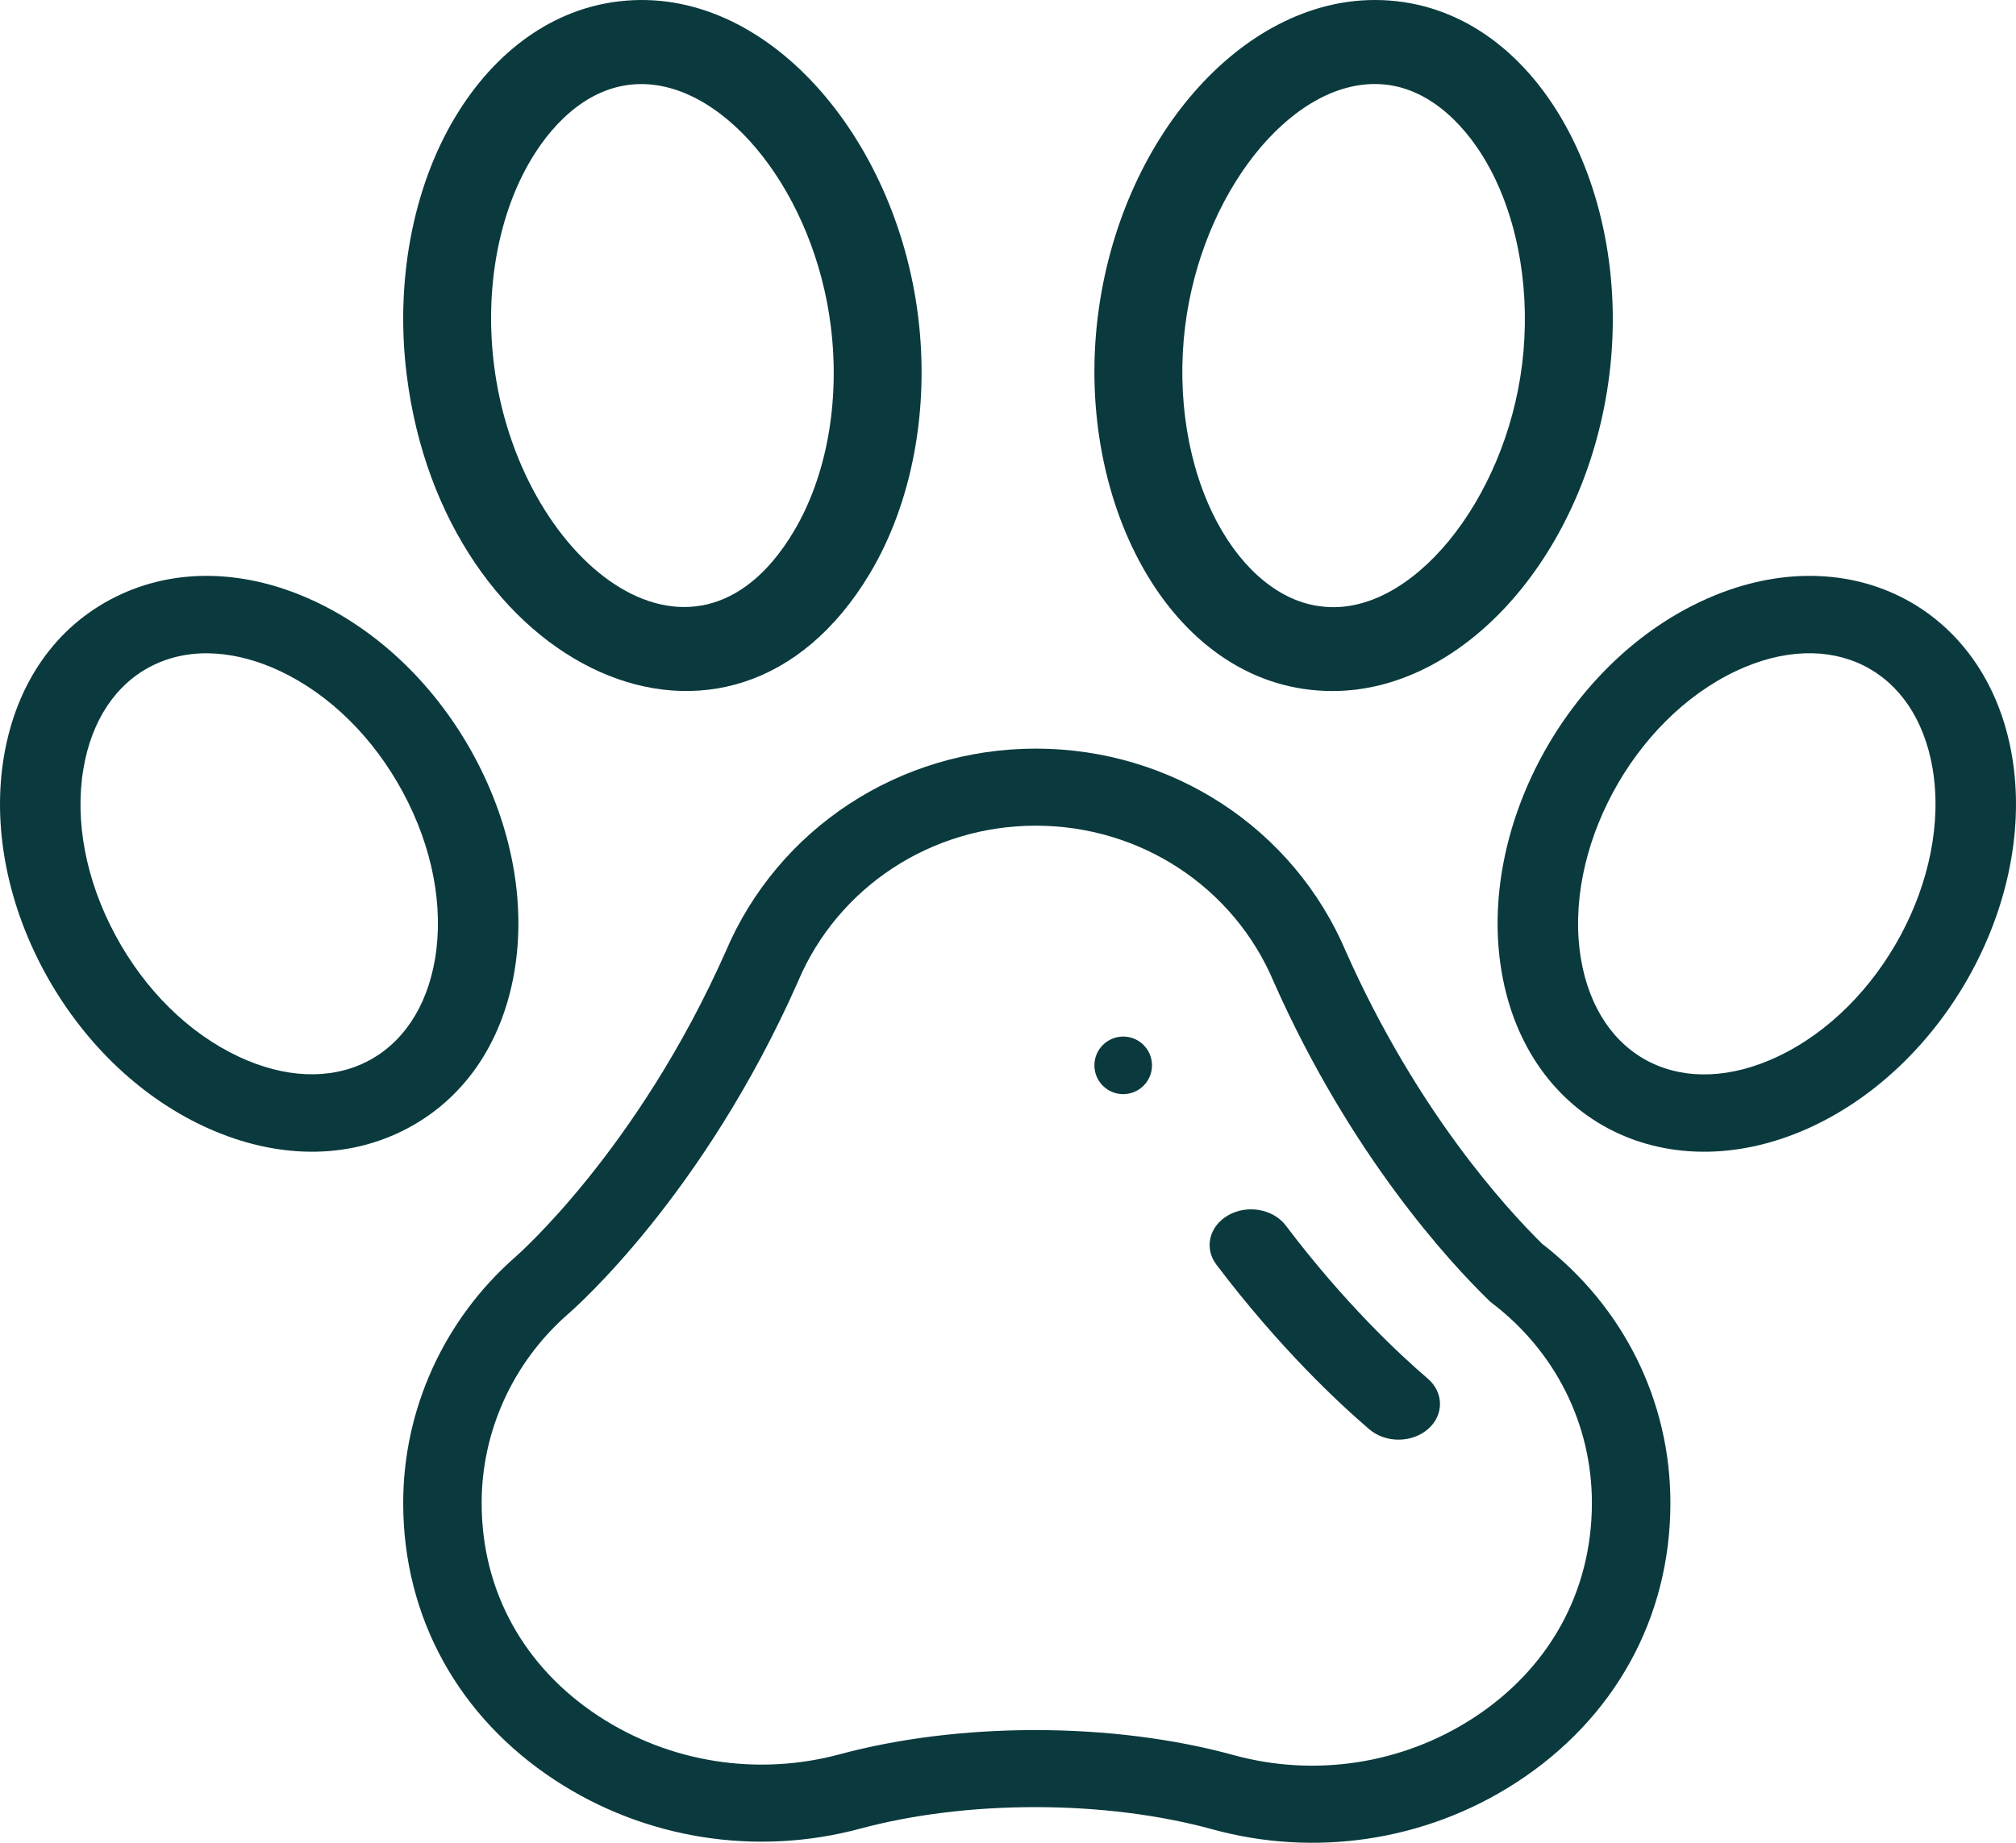
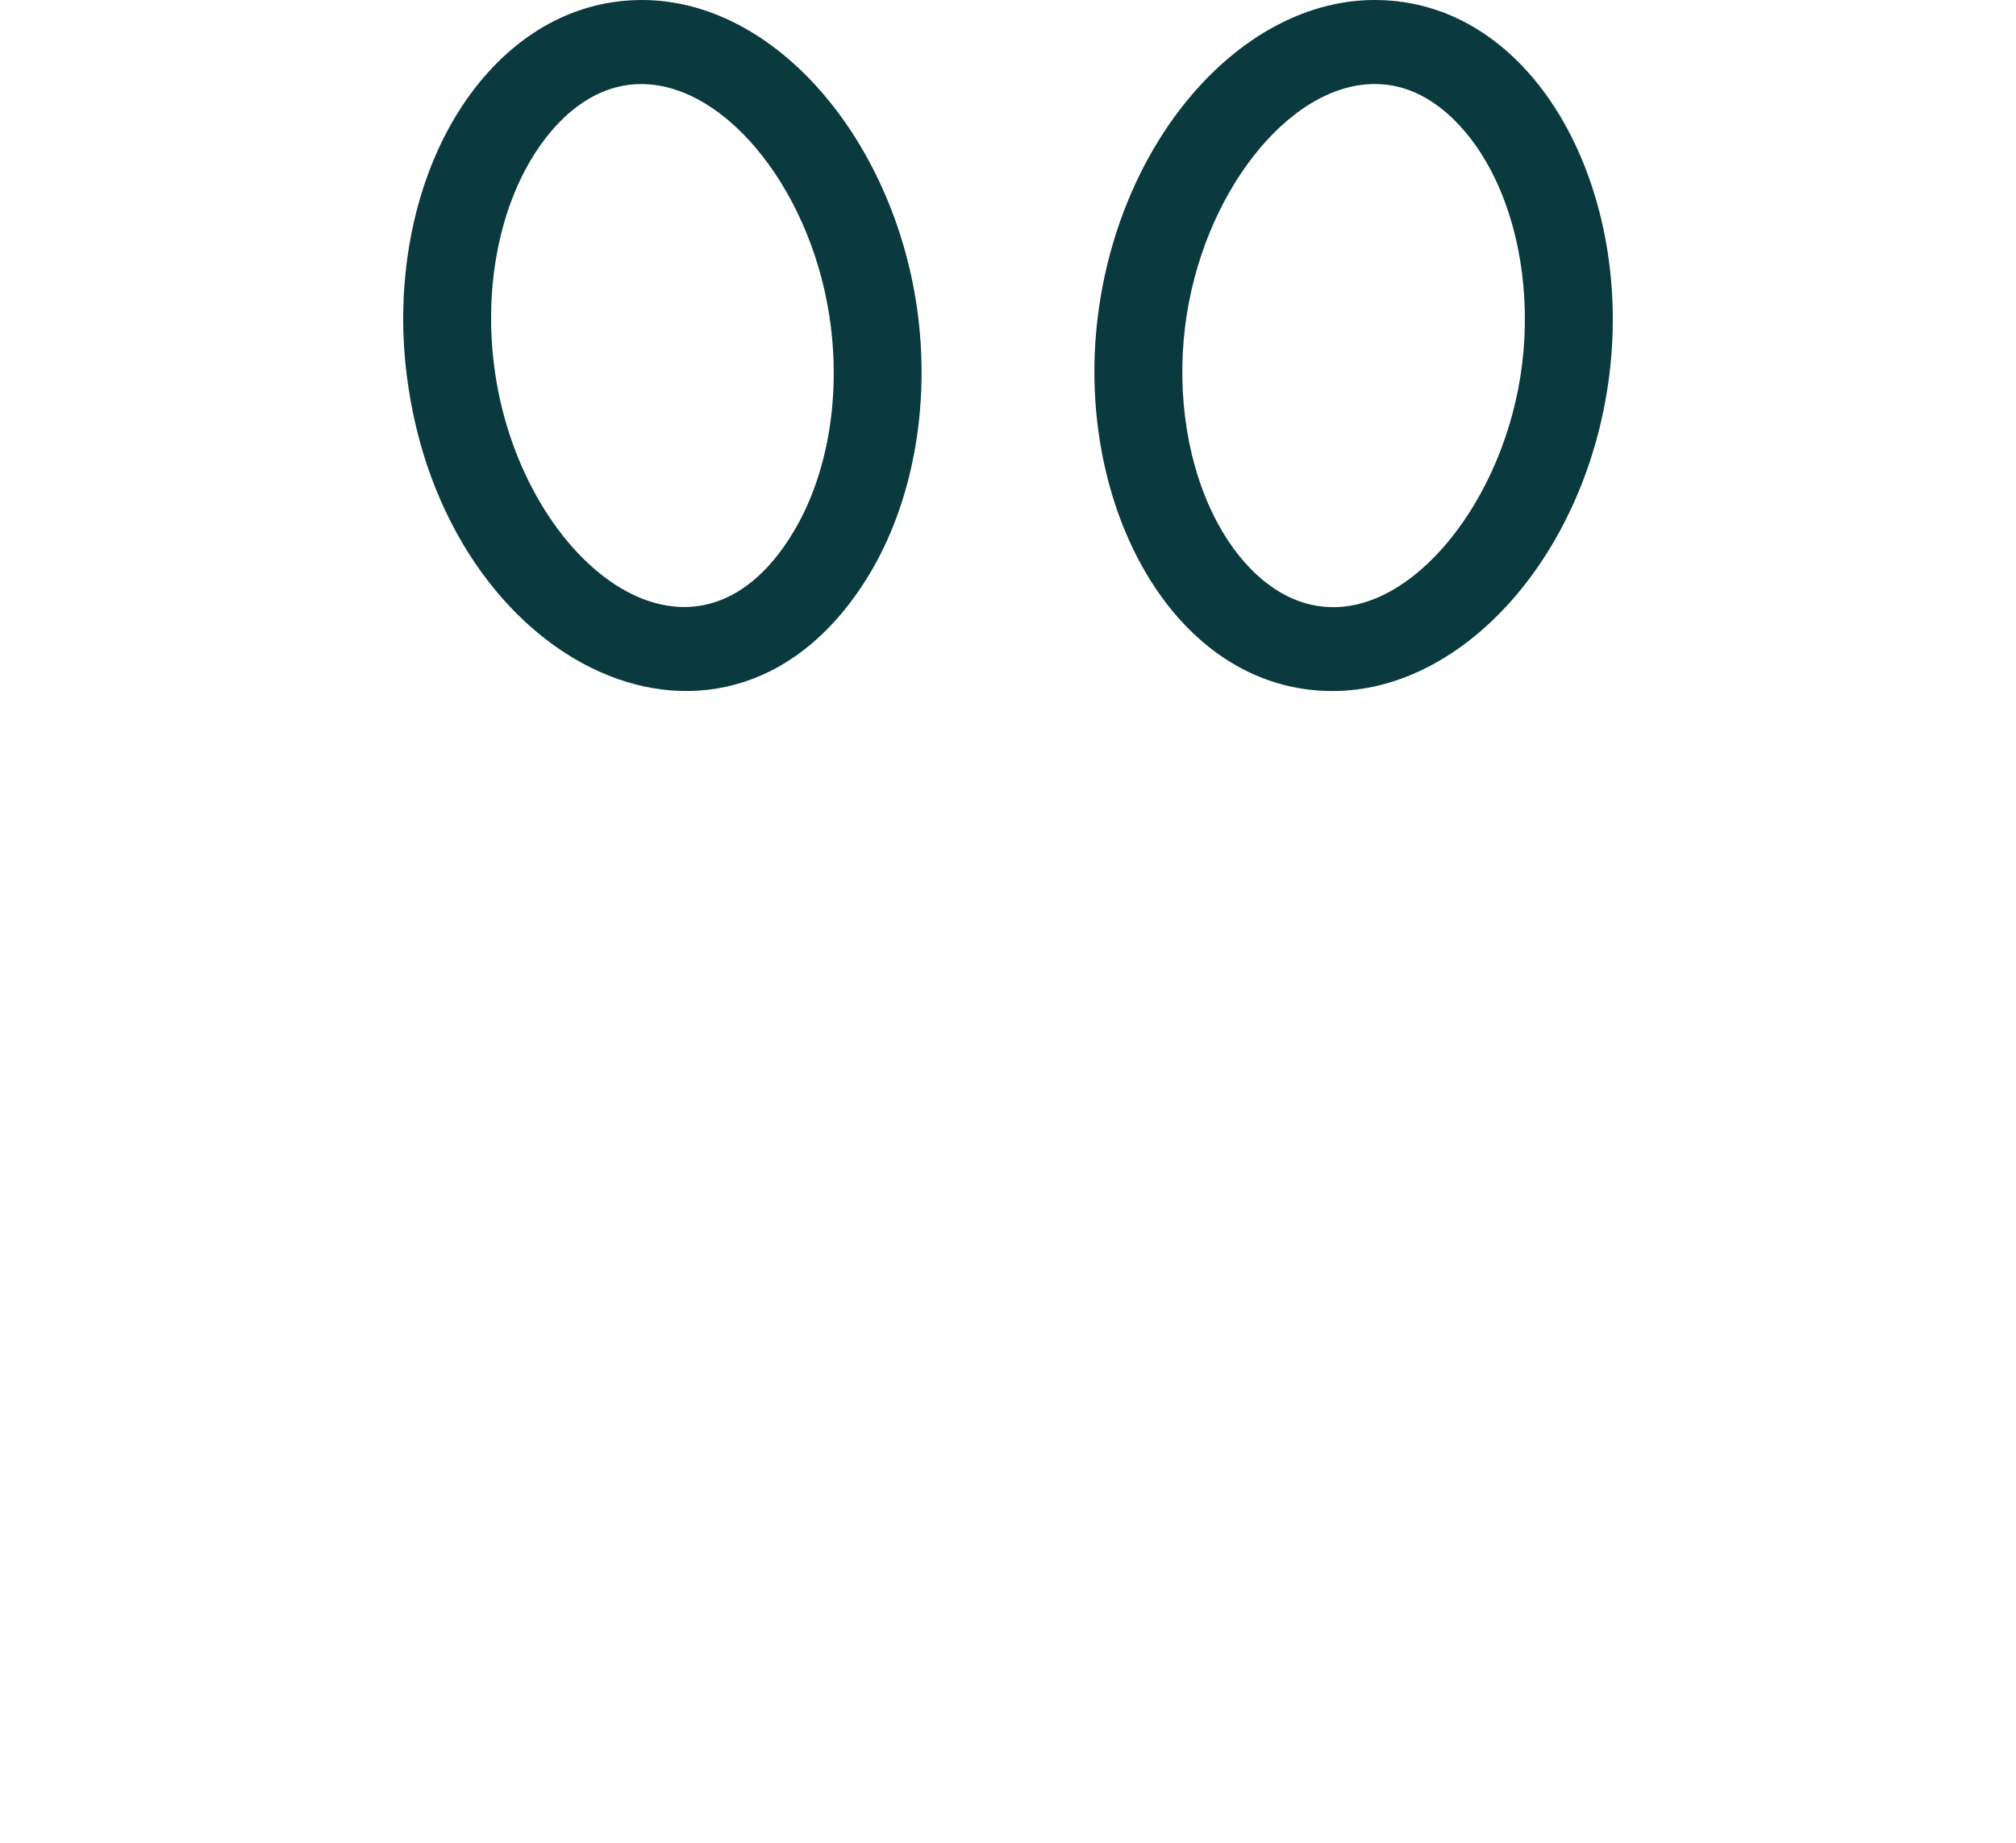
<svg xmlns="http://www.w3.org/2000/svg" width="35px" height="32px" viewBox="0 0 35 32" version="1.1">
  <title>Group 18</title>
  <desc>Created with Sketch.</desc>
  <g id="Page-1" stroke="none" stroke-width="1" fill="none" fill-rule="evenodd">
    <g id="CH_Hausunterseite" transform="translate(-840, -886)" fill="#0A3A3D">
      <g id="Group-18" transform="translate(840, 886)">
-         <path d="M19.5,19 C19.776,19 20,18.776 20,18.5 C20,18.224 19.776,18 19.5,18 C19.224,18 19,18.224 19,18.5 C19,18.776 19.224,19 19.5,19" id="Fill-1" />
-         <path d="M22.111,17.044 C22.112,17.047 22.114,17.051 22.115,17.054 C23.45,20.062 25.168,21.919 25.845,22.578 C25.864,22.597 25.885,22.615 25.906,22.631 C27.006,23.471 27.637,24.735 27.637,26.099 C27.637,27.656 26.879,28.99 25.576,29.835 C24.348,30.632 22.833,30.866 21.419,30.478 C20.383,30.193 19.191,30.043 17.972,30.043 C16.773,30.043 15.599,30.188 14.576,30.464 C13.148,30.848 11.623,30.607 10.393,29.801 C9.109,28.959 8.362,27.644 8.362,26.099 C8.362,24.854 8.904,23.662 9.85,22.829 C9.995,22.704 12.206,20.76 13.85,17.055 C13.851,17.051 13.853,17.048 13.854,17.044 C14.55,15.401 16.17,14.338 17.982,14.338 C19.795,14.338 21.415,15.4 22.111,17.044 M12.598,16.525 C11.065,19.979 8.971,21.806 8.951,21.824 C8.949,21.826 8.946,21.828 8.944,21.83 C7.708,22.916 7,24.472 7,26.099 C7,28.088 7.964,29.818 9.637,30.914 C11.196,31.935 13.128,32.242 14.937,31.754 C15.844,31.51 16.893,31.381 17.972,31.381 C19.069,31.381 20.134,31.515 21.052,31.767 C22.808,32.25 24.736,31.985 26.327,30.952 C28.019,29.854 29,28.108 29,26.099 C29,24.333 28.19,22.696 26.776,21.601 C26.138,20.974 24.589,19.277 23.367,16.525 C22.458,14.383 20.345,13 17.982,13 C15.62,13 13.507,14.384 12.598,16.525" id="Fill-3" />
        <path d="M13.776,9.236 C12.017,12.172 8.991,9.696 8.576,6.332 C8.414,5.023 8.65,3.722 9.224,2.764 C9.641,2.067 10.293,1.46 11.133,1.46 C12.635,1.46 14.142,3.387 14.424,5.668 C14.587,6.976 14.351,8.277 13.776,9.236 M10.759,0.022 C9.617,0.151 8.601,0.868 7.899,2.039 C7.166,3.263 6.86,4.89 7.06,6.503 C7.693,11.626 12.684,13.995 15.101,9.96 C15.834,8.735 16.14,7.108 15.94,5.497 C15.553,2.36 13.288,-0.268 10.759,0.022" id="Fill-8" />
-         <path d="M21.117,21.959 C22.212,23.408 23.251,24.374 23.773,24.82 C24.055,25.061 24.511,25.06 24.791,24.817 C25.071,24.574 25.069,24.181 24.787,23.939 C24.306,23.528 23.346,22.635 22.323,21.282 C22.106,20.995 21.66,20.914 21.327,21.101 C20.994,21.288 20.9,21.672 21.117,21.959" id="Fill-6" />
-         <path d="M7.552,16.655 C7.41,17.495 6.984,18.13 6.353,18.443 C5.722,18.756 4.936,18.722 4.14,18.347 C3.274,17.94 2.515,17.191 2.003,16.239 C1.491,15.287 1.294,14.259 1.449,13.345 C1.591,12.505 2.016,11.87 2.648,11.557 C2.648,11.557 2.648,11.557 2.648,11.557 C3.346,11.211 4.154,11.32 4.86,11.652 C5.726,12.06 6.485,12.809 6.997,13.761 C7.509,14.713 7.706,15.741 7.552,16.655 M5.476,10.447 C4.272,9.881 3.04,9.851 2.006,10.365 C0.972,10.878 0.284,11.86 0.069,13.13 C-0.133,14.326 0.113,15.649 0.761,16.855 C1.41,18.061 2.391,19.019 3.524,19.552 C4.649,20.082 5.895,20.181 6.994,19.635 C8.028,19.122 8.716,18.14 8.931,16.87 C9.133,15.674 8.887,14.351 8.239,13.145 C7.59,11.939 6.609,10.981 5.476,10.447" id="Fill-11" />
        <path d="M26.425,6.331 C26.132,8.695 24.493,10.723 22.946,10.531 C22.944,10.531 22.941,10.53 22.938,10.53 C22.244,10.452 21.586,9.92 21.132,9.071 C20.627,8.127 20.424,6.887 20.575,5.668 C20.858,3.387 22.365,1.459 23.867,1.459 C23.937,1.459 23.998,1.462 24.053,1.469 C24.867,1.555 25.497,2.235 25.868,2.929 C26.373,3.873 26.576,5.113 26.425,6.331 M23.867,0 C21.552,0 19.441,2.415 19.059,5.497 C18.652,8.787 20.388,12 23.133,12 C25.446,12 27.559,9.585 27.941,6.503 C28.348,3.219 26.616,0 23.867,0" id="Fill-14" />
-         <path d="M30.14,11.652 C31.784,10.877 33.258,11.607 33.552,13.346 C33.87,15.232 32.658,17.502 30.86,18.349 C30.064,18.724 29.278,18.758 28.647,18.445 L28.647,18.445 C28.016,18.132 27.59,17.496 27.448,16.656 C27.129,14.766 28.346,12.498 30.14,11.652 M26.069,16.871 C26.516,19.517 29.001,20.721 31.476,19.555 C33.819,18.45 35.35,15.606 34.931,13.13 C34.489,10.516 32.029,9.266 29.524,10.447 C27.181,11.551 25.65,14.395 26.069,16.871" id="Fill-16" />
      </g>
    </g>
  </g>
</svg>